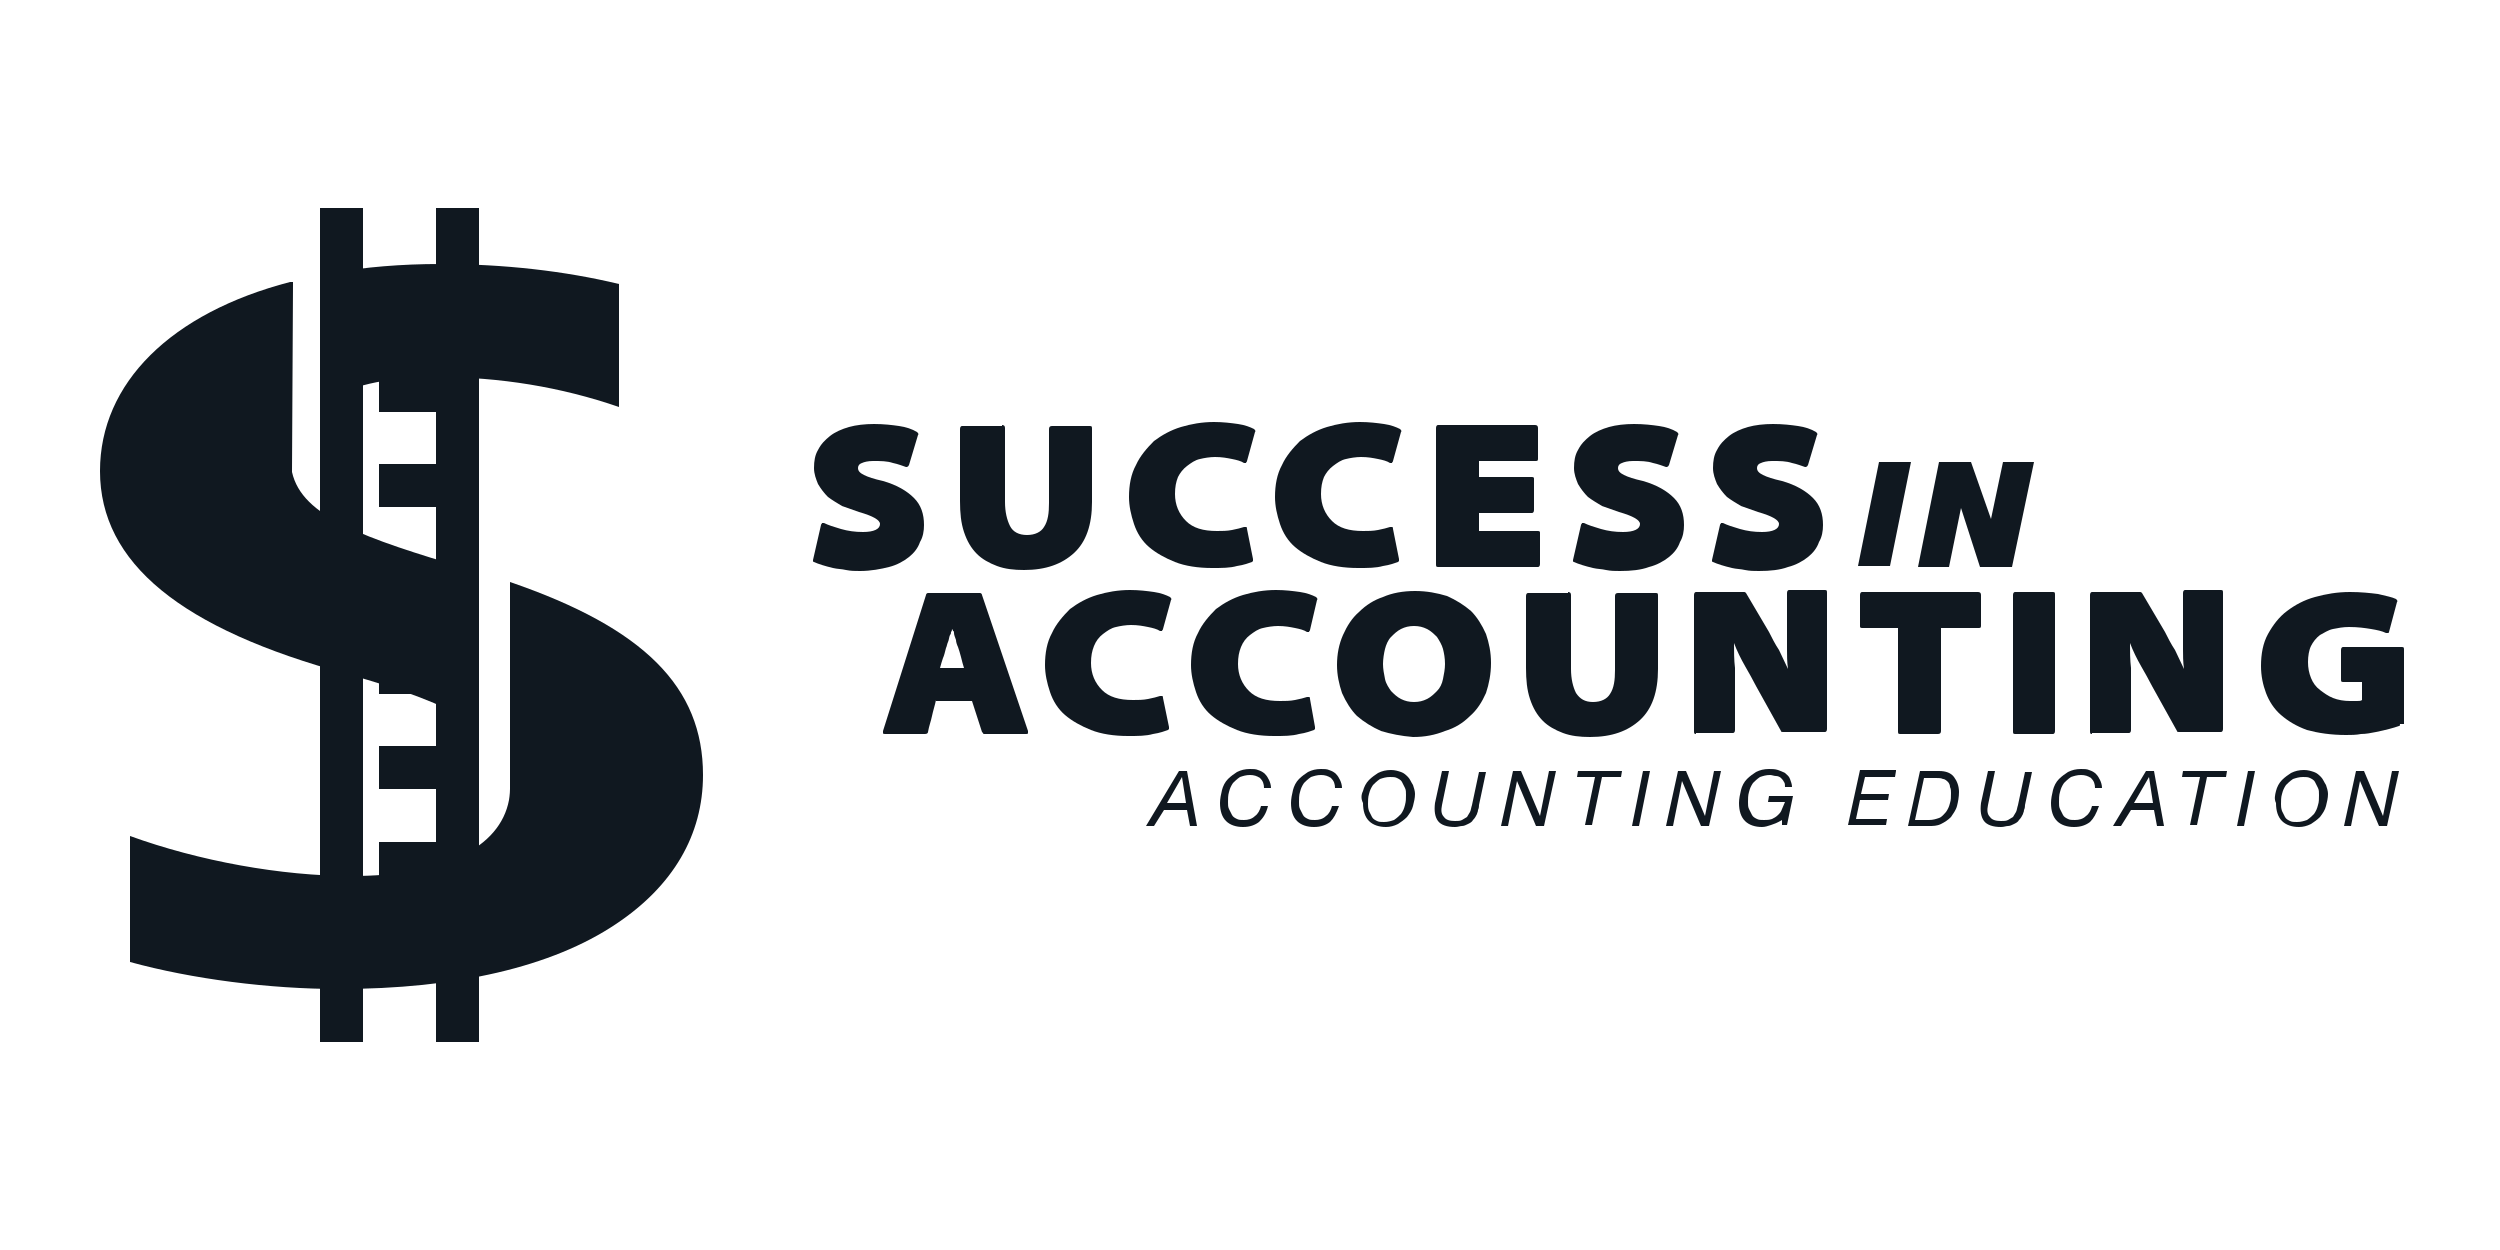
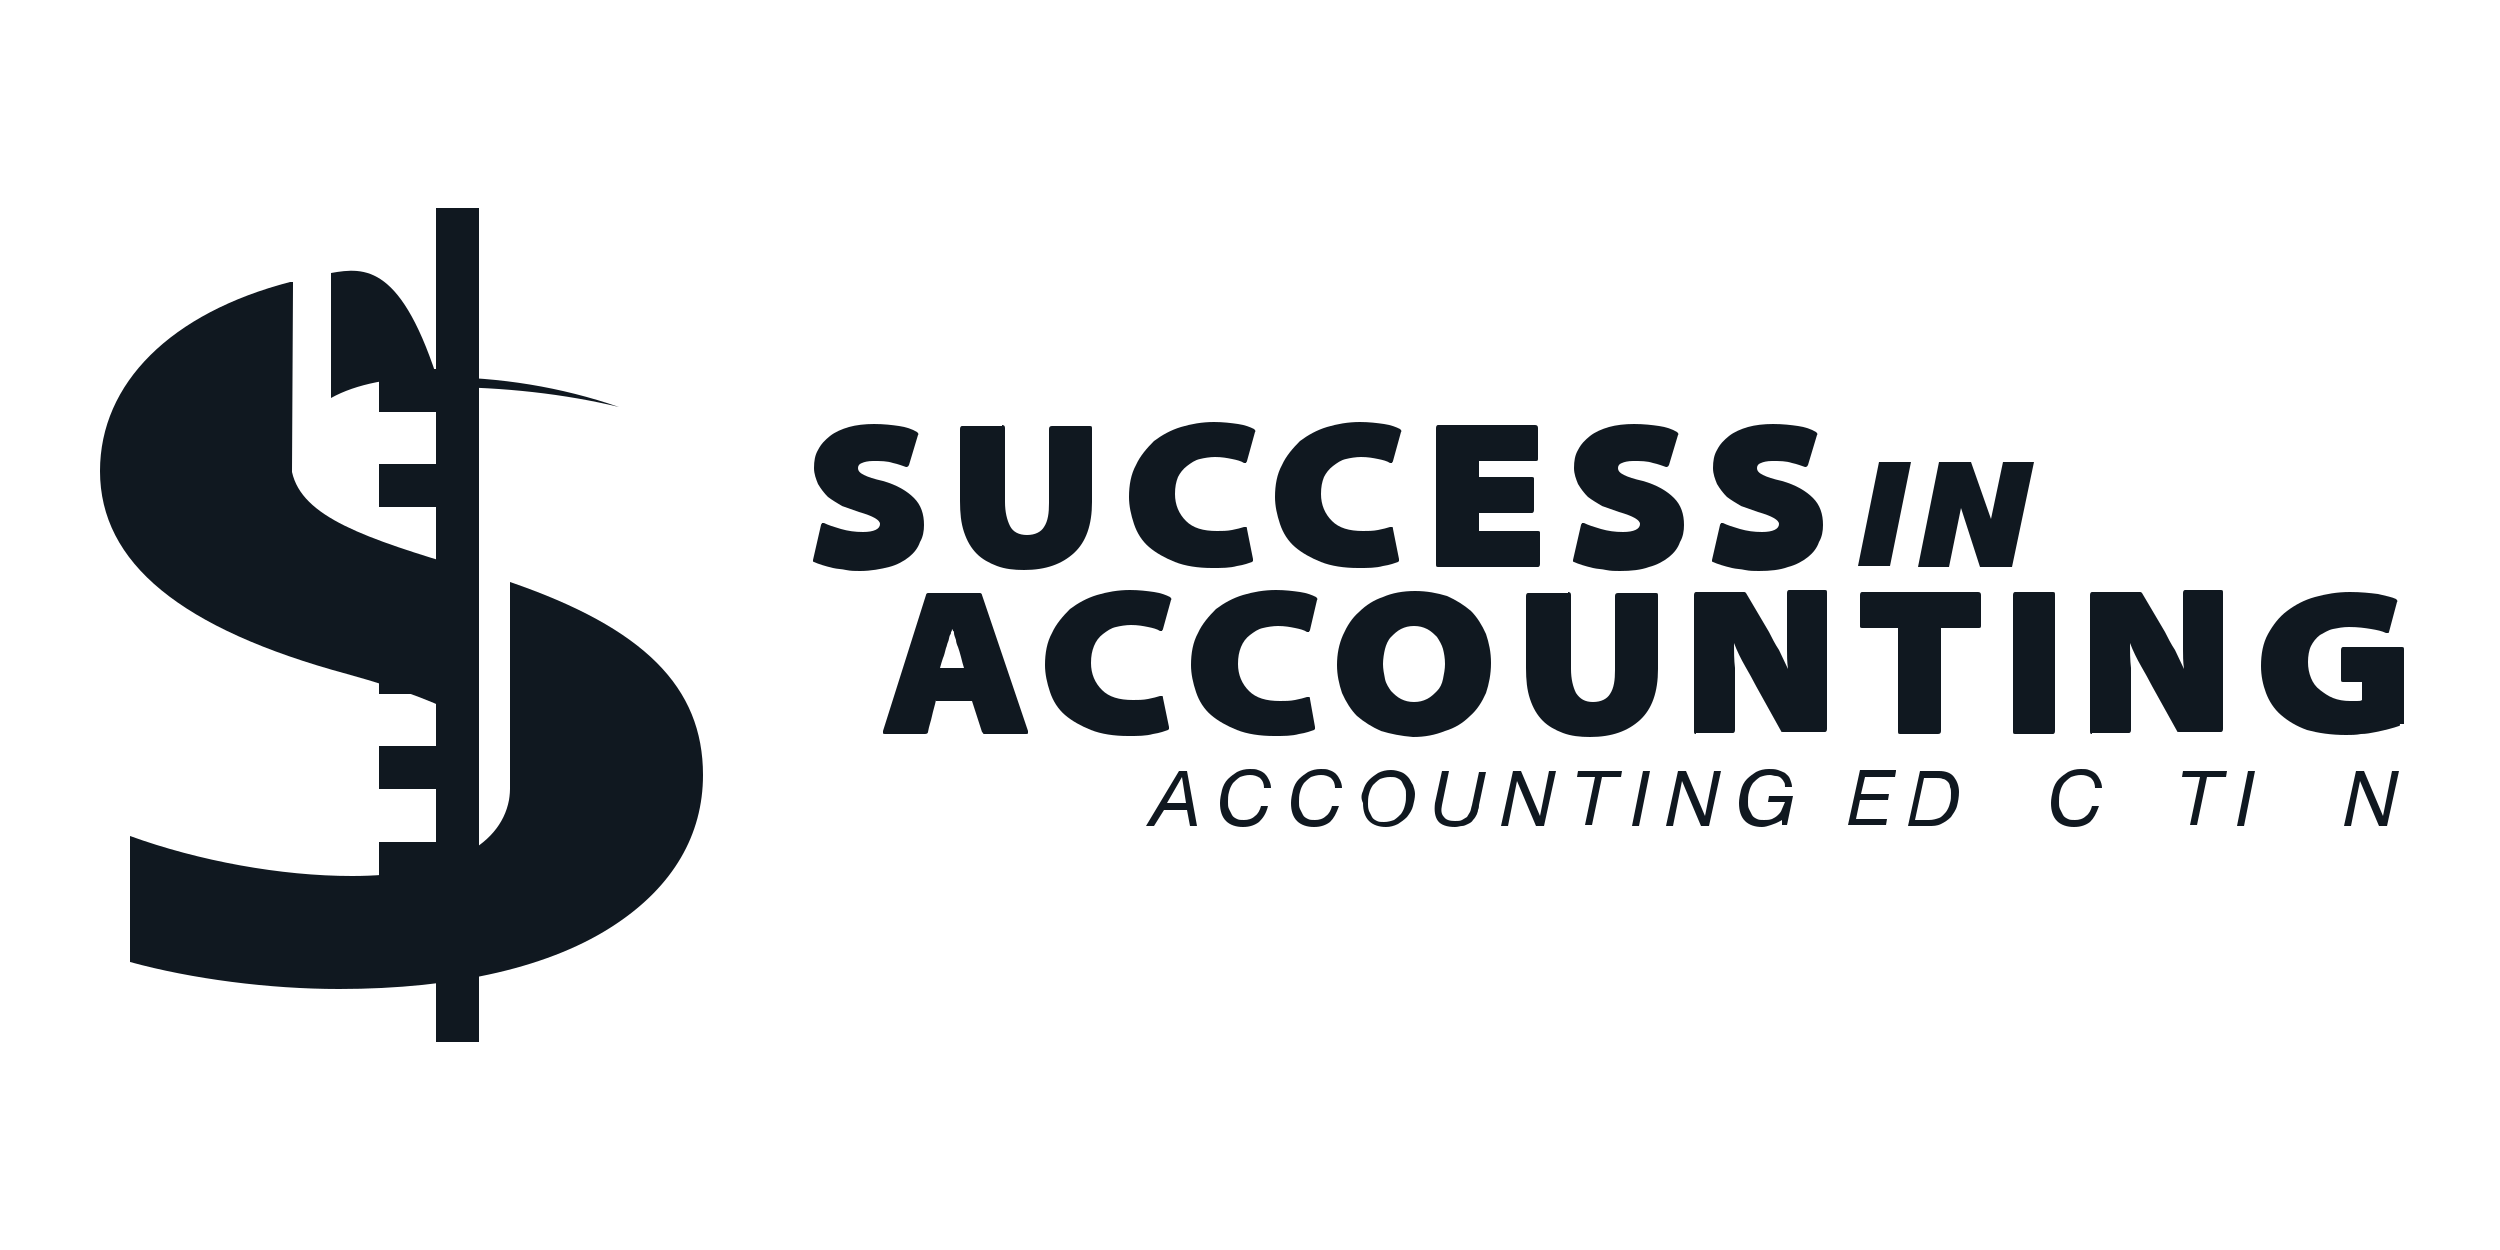
<svg xmlns="http://www.w3.org/2000/svg" id="Layer_1" x="0px" y="0px" viewBox="0 0 250 125" style="enable-background:new 0 0 250 125;" xml:space="preserve">
  <style type="text/css">
	.st0{fill:#101820;}
</style>
  <g>
    <path class="st0" d="M118.7,77.1l1,5.5H119l-0.3-1.6h-2.3l-1,1.6h-0.8l3.3-5.5H118.7z M118.6,80.3l-0.4-2.6h0l-1.5,2.6H118.6z" />
    <path class="st0" d="M125.9,82.2c-0.4,0.3-0.9,0.5-1.6,0.5c-0.7,0-1.3-0.2-1.7-0.6c-0.4-0.4-0.6-1-0.6-1.8c0-0.4,0.1-0.9,0.2-1.3   c0.1-0.4,0.3-0.8,0.6-1.1c0.3-0.3,0.6-0.5,0.9-0.7c0.4-0.2,0.8-0.3,1.3-0.3c0.3,0,0.6,0,0.8,0.1c0.3,0.1,0.5,0.2,0.7,0.4   c0.2,0.2,0.3,0.4,0.4,0.6c0.1,0.2,0.2,0.5,0.2,0.8h-0.7c0-0.4-0.1-0.7-0.4-1c-0.3-0.2-0.6-0.3-1-0.3c-0.4,0-0.7,0.1-1,0.2   c-0.3,0.2-0.5,0.4-0.7,0.6c-0.2,0.3-0.3,0.5-0.4,0.9c-0.1,0.3-0.1,0.7-0.1,1c0,0.3,0,0.5,0.1,0.7c0.1,0.2,0.2,0.4,0.3,0.6   c0.1,0.2,0.3,0.3,0.5,0.4c0.2,0.1,0.4,0.1,0.7,0.1c0.4,0,0.8-0.1,1.1-0.4c0.3-0.2,0.5-0.6,0.6-1h0.7   C126.6,81.4,126.3,81.8,125.9,82.2z" />
    <g>
      <path class="st0" d="M93.6,70c-0.1,0.5-0.3,1.1-0.4,1.6c-0.1,0.5-0.3,1-0.4,1.6c0,0.1-0.1,0.2-0.3,0.2h-4c-0.1,0-0.2,0-0.2-0.1    c0-0.1,0-0.1,0-0.2l4.3-13.6c0-0.1,0.1-0.2,0.2-0.2H98c0.1,0,0.2,0.1,0.2,0.2l4.6,13.6c0,0.1,0,0.1,0,0.2c0,0.1-0.1,0.1-0.2,0.1    h-4.2c0,0-0.1,0-0.1-0.1c0,0-0.1-0.1-0.1-0.1l-1-3.1H93.6z M96.4,66.8c-0.1-0.3-0.2-0.7-0.3-1.1s-0.2-0.7-0.3-1    c-0.1-0.2-0.2-0.5-0.2-0.7c-0.1-0.3-0.2-0.5-0.2-0.7l0,0c0-0.1,0-0.2-0.1-0.2c0,0,0,0,0,0c0,0,0-0.1-0.1-0.2c0,0.1,0,0.2-0.1,0.3    c0,0.1,0,0.2-0.1,0.3c-0.1,0.2-0.1,0.5-0.2,0.7c-0.1,0.2-0.1,0.4-0.2,0.6h0c-0.1,0.4-0.2,0.8-0.3,1c-0.1,0.3-0.2,0.6-0.3,1H96.4z" />
      <path class="st0" d="M116.9,72.7c0,0.1,0,0.1,0,0.2c0,0-0.1,0.1-0.1,0.1c-0.3,0.1-0.8,0.3-1.5,0.4c-0.7,0.2-1.5,0.2-2.5,0.2    c-1.4,0-2.7-0.2-3.7-0.6c-1-0.4-1.9-0.9-2.6-1.5c-0.7-0.6-1.2-1.4-1.5-2.3c-0.3-0.9-0.5-1.8-0.5-2.7c0-1.2,0.2-2.3,0.7-3.2    c0.4-0.9,1.1-1.7,1.8-2.4c0.8-0.6,1.7-1.1,2.7-1.4c1-0.3,2.1-0.5,3.3-0.5c0.9,0,1.7,0.1,2.4,0.2c0.7,0.1,1.2,0.3,1.6,0.5    c0.1,0.1,0.2,0.2,0.1,0.3l-0.8,2.9c0,0.1-0.1,0.1-0.1,0.2c-0.1,0-0.1,0-0.2,0c-0.3-0.2-0.7-0.3-1.2-0.4c-0.5-0.1-1-0.2-1.7-0.2    c-0.5,0-1.1,0.1-1.5,0.2c-0.5,0.1-0.9,0.4-1.3,0.7c-0.4,0.3-0.7,0.7-0.9,1.2c-0.2,0.5-0.3,1-0.3,1.7c0,1.1,0.4,2,1.1,2.7    c0.7,0.7,1.7,1,3.1,1c0.5,0,1,0,1.5-0.1c0.5-0.1,0.9-0.2,1.2-0.3c0.1,0,0.1,0,0.2,0c0.1,0,0.1,0.1,0.1,0.2L116.9,72.7z" />
      <path class="st0" d="M131.5,72.7c0,0.1,0,0.1,0,0.2c0,0-0.1,0.1-0.1,0.1c-0.3,0.1-0.8,0.3-1.5,0.4c-0.7,0.2-1.5,0.2-2.5,0.2    c-1.4,0-2.7-0.2-3.7-0.6c-1-0.4-1.9-0.9-2.6-1.5c-0.7-0.6-1.2-1.4-1.5-2.3c-0.3-0.9-0.5-1.8-0.5-2.7c0-1.2,0.2-2.3,0.7-3.2    c0.4-0.9,1.1-1.7,1.8-2.4c0.8-0.6,1.7-1.1,2.7-1.4c1-0.3,2.1-0.5,3.3-0.5c0.9,0,1.7,0.1,2.4,0.2c0.7,0.1,1.2,0.3,1.6,0.5    c0.1,0.1,0.2,0.2,0.1,0.3L131,63c0,0.1-0.1,0.1-0.1,0.2c-0.1,0-0.1,0-0.2,0c-0.3-0.2-0.7-0.3-1.2-0.4c-0.5-0.1-1-0.2-1.7-0.2    c-0.5,0-1.1,0.1-1.5,0.2c-0.5,0.1-0.9,0.4-1.3,0.7c-0.4,0.3-0.7,0.7-0.9,1.2c-0.2,0.5-0.3,1-0.3,1.7c0,1.1,0.4,2,1.1,2.7    c0.7,0.7,1.7,1,3.1,1c0.5,0,1,0,1.5-0.1c0.5-0.1,0.9-0.2,1.2-0.3c0.1,0,0.1,0,0.2,0c0.1,0,0.1,0.1,0.1,0.2L131.5,72.7z" />
      <path class="st0" d="M138.1,73.1c-0.9-0.4-1.7-0.9-2.4-1.5c-0.6-0.6-1.1-1.4-1.5-2.3c-0.3-0.9-0.5-1.8-0.5-2.8    c0-1.1,0.2-2.1,0.6-3c0.4-0.9,0.9-1.7,1.6-2.3c0.7-0.7,1.5-1.2,2.4-1.5c0.9-0.4,2-0.6,3.2-0.6c1.2,0,2.2,0.2,3.2,0.5    c0.9,0.4,1.7,0.9,2.4,1.5c0.6,0.6,1.1,1.4,1.5,2.3c0.3,0.9,0.5,1.8,0.5,2.9c0,1.1-0.2,2.1-0.5,3c-0.4,0.9-0.9,1.7-1.6,2.3    c-0.7,0.7-1.5,1.2-2.5,1.5c-1,0.4-2,0.6-3.2,0.6C140.1,73.6,139.1,73.4,138.1,73.1z M142.7,69.9c0.4-0.2,0.7-0.5,1-0.8    c0.3-0.3,0.5-0.7,0.6-1.2c0.1-0.5,0.2-1,0.2-1.5c0-0.6-0.1-1.1-0.2-1.5s-0.4-0.9-0.6-1.2c-0.3-0.3-0.6-0.6-1-0.8    c-0.4-0.2-0.8-0.3-1.3-0.3s-0.9,0.1-1.3,0.3c-0.4,0.2-0.7,0.5-1,0.8c-0.3,0.3-0.5,0.8-0.6,1.2s-0.2,1-0.2,1.5c0,0.5,0.1,1,0.2,1.5    c0.1,0.5,0.4,0.9,0.6,1.2c0.3,0.3,0.6,0.6,1,0.8c0.4,0.2,0.8,0.3,1.3,0.3C141.9,70.2,142.3,70.1,142.7,69.9z" />
      <path class="st0" d="M156.8,59.2c0.2,0,0.3,0.1,0.3,0.3v7.4c0,1,0.2,1.8,0.5,2.4c0.4,0.6,0.9,0.9,1.7,0.9s1.4-0.3,1.7-0.8    c0.4-0.6,0.5-1.4,0.5-2.4v-7.4c0-0.2,0.1-0.3,0.3-0.3h3.8c0.2,0,0.2,0.1,0.2,0.3v7.3c0,2.3-0.6,4-1.8,5.1c-1.2,1.1-2.8,1.7-5,1.7    c-1,0-1.9-0.1-2.7-0.4c-0.8-0.3-1.5-0.7-2-1.2c-0.6-0.6-1-1.3-1.3-2.2c-0.3-0.9-0.4-1.9-0.4-3.1v-7.2c0-0.2,0.1-0.3,0.2-0.3H156.8    z" />
      <path class="st0" d="M169.6,73.4c-0.2,0-0.2-0.1-0.2-0.3V59.5c0-0.2,0.1-0.3,0.2-0.3h4.8c0.1,0,0.1,0,0.2,0.1l2.3,3.9    c0.3,0.6,0.6,1.2,1,1.8c0.3,0.6,0.6,1.3,0.9,1.9c-0.1-0.7-0.1-1.4-0.1-2c0-0.6,0-1.3,0-2v-3.6c0-0.2,0.1-0.3,0.2-0.3h3.6    c0.2,0,0.2,0.1,0.2,0.3v13.6c0,0.2-0.1,0.3-0.2,0.3h-4.2c-0.1,0-0.2,0-0.2-0.1l-2.5-4.5c-0.3-0.6-0.7-1.3-1.1-2    c-0.4-0.7-0.8-1.5-1.1-2.3c0,0.8,0,1.7,0.1,2.5c0,0.8,0,1.7,0,2.5v3.7c0,0.2-0.1,0.3-0.2,0.3H169.6z" />
      <path class="st0" d="M189.8,62.8h-3.6c-0.2,0-0.2-0.1-0.2-0.2v-3.1c0-0.2,0.1-0.3,0.2-0.3h11.6c0.2,0,0.3,0.1,0.3,0.3v3.1    c0,0.2-0.1,0.2-0.3,0.2h-3.7v10.3c0,0.2-0.1,0.3-0.3,0.3h-3.8c-0.2,0-0.2-0.1-0.2-0.3V62.8z" />
      <path class="st0" d="M205.3,59.2c0.2,0,0.2,0.1,0.2,0.3v13.6c0,0.2-0.1,0.3-0.2,0.3h-3.8c-0.2,0-0.2-0.1-0.2-0.3V59.5    c0-0.2,0.1-0.3,0.2-0.3H205.3z" />
      <path class="st0" d="M209.2,73.4c-0.2,0-0.2-0.1-0.2-0.3V59.5c0-0.2,0.1-0.3,0.2-0.3h4.8c0.1,0,0.1,0,0.2,0.1l2.3,3.9    c0.3,0.6,0.6,1.2,1,1.8c0.3,0.6,0.6,1.3,0.9,1.9c-0.1-0.7-0.1-1.4-0.1-2c0-0.6,0-1.3,0-2v-3.6c0-0.2,0.1-0.3,0.2-0.3h3.6    c0.2,0,0.2,0.1,0.2,0.3v13.6c0,0.2-0.1,0.3-0.2,0.3h-4.2c-0.1,0-0.2,0-0.2-0.1l-2.5-4.5c-0.3-0.6-0.7-1.3-1.1-2    c-0.4-0.7-0.8-1.5-1.1-2.3c0,0.8,0,1.7,0.1,2.5c0,0.8,0,1.7,0,2.5v3.7c0,0.2-0.1,0.3-0.2,0.3H209.2z" />
      <path class="st0" d="M240,72.4c0,0.1,0,0.2-0.1,0.2c-0.3,0.1-0.6,0.2-1,0.3c-0.4,0.1-0.8,0.2-1.3,0.3c-0.5,0.1-1,0.2-1.5,0.2    c-0.5,0.1-1,0.1-1.5,0.1c-1.5,0-2.8-0.2-3.9-0.5c-1.1-0.4-1.9-0.9-2.6-1.5c-0.7-0.6-1.2-1.4-1.5-2.2c-0.3-0.8-0.5-1.7-0.5-2.7    c0-1.2,0.2-2.3,0.7-3.2c0.5-0.9,1.1-1.7,1.9-2.3c0.8-0.6,1.7-1.1,2.8-1.4c1.1-0.3,2.2-0.5,3.5-0.5c1.1,0,2,0.1,2.8,0.2    c0.8,0.2,1.4,0.3,1.8,0.5c0.1,0.1,0.2,0.2,0.1,0.3l-0.8,3c0,0.1-0.1,0.1-0.1,0.1c-0.1,0-0.1,0-0.2,0c-0.4-0.2-0.9-0.3-1.5-0.4    c-0.6-0.1-1.3-0.2-2.2-0.2c-0.6,0-1.1,0.1-1.6,0.2c-0.5,0.1-0.9,0.4-1.3,0.6c-0.4,0.3-0.7,0.7-0.9,1.1c-0.2,0.4-0.3,1-0.3,1.6    c0,0.6,0.1,1.1,0.3,1.6c0.2,0.5,0.5,0.9,0.9,1.2c0.4,0.3,0.8,0.6,1.3,0.8s1.1,0.3,1.7,0.3c0.2,0,0.5,0,0.7,0c0.2,0,0.4,0,0.5-0.1    v-1.8h-1.9c-0.2,0-0.2-0.1-0.2-0.3V65c0-0.2,0.1-0.3,0.2-0.3h5.9c0.2,0,0.2,0.1,0.2,0.3V72.4z" />
    </g>
    <g>
      <path class="st0" d="M82.1,52.5c0-0.1,0.1-0.1,0.1-0.2c0.1,0,0.1,0,0.2,0c0.4,0.2,1,0.4,1.7,0.6s1.4,0.3,2.2,0.3    c1.1,0,1.7-0.3,1.7-0.8c0-0.4-0.7-0.8-2.1-1.2c-0.6-0.2-1.1-0.4-1.7-0.6c-0.5-0.3-1-0.6-1.4-0.9c-0.4-0.4-0.7-0.8-1-1.3    c-0.2-0.5-0.4-1-0.4-1.6c0-0.7,0.1-1.3,0.4-1.8c0.3-0.6,0.7-1,1.2-1.4c0.5-0.4,1.2-0.7,1.9-0.9c0.7-0.2,1.6-0.3,2.5-0.3    c1,0,1.8,0.1,2.5,0.2c0.7,0.1,1.3,0.3,1.8,0.6c0.1,0.1,0.2,0.2,0.1,0.3l-0.9,3c-0.1,0.2-0.2,0.2-0.3,0.2c-0.3-0.1-0.8-0.3-1.3-0.4    c-0.6-0.2-1.2-0.2-2-0.2c-0.5,0-0.9,0.1-1.1,0.2c-0.3,0.1-0.4,0.3-0.4,0.5c0,0.3,0.2,0.5,0.6,0.7c0.4,0.2,1,0.4,1.9,0.6    c1.4,0.4,2.4,1,3.1,1.7c0.7,0.7,1,1.6,1,2.7c0,0.6-0.1,1.2-0.4,1.7c-0.2,0.6-0.6,1.1-1.1,1.5c-0.5,0.4-1.2,0.8-2,1    s-1.8,0.4-2.9,0.4c-0.5,0-0.9,0-1.4-0.1c-0.4-0.1-0.9-0.1-1.3-0.2c-0.4-0.1-0.8-0.2-1.1-0.3c-0.3-0.1-0.6-0.2-0.8-0.3    c-0.1,0-0.1-0.1-0.1-0.1c0-0.1,0-0.1,0-0.1L82.1,52.5z" />
      <path class="st0" d="M100.2,42.5c0.2,0,0.3,0.1,0.3,0.3v7.4c0,1,0.2,1.8,0.5,2.4s0.9,0.9,1.7,0.9s1.4-0.3,1.7-0.8    c0.4-0.6,0.5-1.4,0.5-2.4v-7.4c0-0.2,0.1-0.3,0.3-0.3h3.8c0.2,0,0.2,0.1,0.2,0.3v7.3c0,2.3-0.6,4-1.8,5.1c-1.2,1.1-2.8,1.7-5,1.7    c-1,0-1.9-0.1-2.7-0.4s-1.5-0.7-2-1.2c-0.6-0.6-1-1.3-1.3-2.2c-0.3-0.9-0.4-1.9-0.4-3.1v-7.2c0-0.2,0.1-0.3,0.2-0.3H100.2z" />
      <path class="st0" d="M125.3,55.9c0,0.1,0,0.1,0,0.2c0,0-0.1,0.1-0.1,0.1c-0.3,0.1-0.8,0.3-1.5,0.4c-0.7,0.2-1.5,0.2-2.5,0.2    c-1.4,0-2.7-0.2-3.7-0.6c-1-0.4-1.9-0.9-2.6-1.5c-0.7-0.6-1.2-1.4-1.5-2.3c-0.3-0.9-0.5-1.8-0.5-2.7c0-1.2,0.2-2.3,0.7-3.2    c0.4-0.9,1.1-1.7,1.8-2.4c0.8-0.6,1.7-1.1,2.7-1.4s2.1-0.5,3.3-0.5c0.9,0,1.7,0.1,2.4,0.2c0.7,0.1,1.2,0.3,1.6,0.5    c0.1,0.1,0.2,0.2,0.1,0.3l-0.8,2.9c0,0.1-0.1,0.1-0.1,0.2c-0.1,0-0.1,0-0.2,0c-0.3-0.2-0.7-0.3-1.2-0.4c-0.5-0.1-1-0.2-1.7-0.2    c-0.5,0-1.1,0.1-1.5,0.2c-0.5,0.1-0.9,0.4-1.3,0.7c-0.4,0.3-0.7,0.7-0.9,1.1c-0.2,0.5-0.3,1-0.3,1.7c0,1.1,0.4,2,1.1,2.7    c0.7,0.7,1.7,1,3.1,1c0.5,0,1,0,1.5-0.1c0.5-0.1,0.9-0.2,1.2-0.3c0.1,0,0.1,0,0.2,0c0.1,0,0.1,0.1,0.1,0.2L125.3,55.9z" />
      <path class="st0" d="M139.9,55.9c0,0.1,0,0.1,0,0.2c0,0-0.1,0.1-0.1,0.1c-0.3,0.1-0.8,0.3-1.5,0.4c-0.7,0.2-1.5,0.2-2.5,0.2    c-1.4,0-2.7-0.2-3.7-0.6c-1-0.4-1.9-0.9-2.6-1.5c-0.7-0.6-1.2-1.4-1.5-2.3c-0.3-0.9-0.5-1.8-0.5-2.7c0-1.2,0.2-2.3,0.7-3.2    c0.4-0.9,1.1-1.7,1.8-2.4c0.8-0.6,1.7-1.1,2.7-1.4c1-0.3,2.1-0.5,3.3-0.5c0.9,0,1.7,0.1,2.4,0.2c0.7,0.1,1.2,0.3,1.6,0.5    c0.1,0.1,0.2,0.2,0.1,0.3l-0.8,2.9c0,0.1-0.1,0.1-0.1,0.2c-0.1,0-0.1,0-0.2,0c-0.3-0.2-0.7-0.3-1.2-0.4c-0.5-0.1-1-0.2-1.7-0.2    c-0.5,0-1.1,0.1-1.5,0.2c-0.5,0.1-0.9,0.4-1.3,0.7c-0.4,0.3-0.7,0.7-0.9,1.1c-0.2,0.5-0.3,1-0.3,1.7c0,1.1,0.4,2,1.1,2.7    c0.7,0.7,1.7,1,3.1,1c0.5,0,1,0,1.5-0.1c0.5-0.1,0.9-0.2,1.2-0.3c0.1,0,0.1,0,0.2,0c0.1,0,0.1,0.1,0.1,0.2L139.9,55.9z" />
      <path class="st0" d="M153.4,51c0,0.2-0.1,0.3-0.2,0.3h-5.3v1.8h5.9c0.2,0,0.2,0.1,0.2,0.2v3.1c0,0.2-0.1,0.3-0.2,0.3h-10    c-0.2,0-0.2-0.1-0.2-0.3V42.8c0-0.2,0.1-0.3,0.2-0.3h9.7c0.2,0,0.3,0.1,0.3,0.3v3.1c0,0.2-0.1,0.2-0.3,0.2h-5.6v1.6h5.3    c0.2,0,0.2,0.1,0.2,0.2V51z" />
      <path class="st0" d="M158.1,52.5c0-0.1,0.1-0.1,0.1-0.2c0.1,0,0.1,0,0.2,0c0.4,0.2,1,0.4,1.7,0.6s1.4,0.3,2.2,0.3    c1.1,0,1.7-0.3,1.7-0.8c0-0.4-0.7-0.8-2.1-1.2c-0.6-0.2-1.1-0.4-1.7-0.6c-0.5-0.3-1-0.6-1.4-0.9c-0.4-0.4-0.7-0.8-1-1.3    c-0.2-0.5-0.4-1-0.4-1.6c0-0.7,0.1-1.3,0.4-1.8c0.3-0.6,0.7-1,1.2-1.4c0.5-0.4,1.2-0.7,1.9-0.9c0.7-0.2,1.6-0.3,2.5-0.3    c1,0,1.8,0.1,2.5,0.2c0.7,0.1,1.3,0.3,1.8,0.6c0.1,0.1,0.2,0.2,0.1,0.3l-0.9,3c-0.1,0.2-0.2,0.2-0.3,0.2c-0.3-0.1-0.8-0.3-1.3-0.4    c-0.6-0.2-1.2-0.2-2-0.2c-0.5,0-0.9,0.1-1.1,0.2c-0.3,0.1-0.4,0.3-0.4,0.5c0,0.3,0.2,0.5,0.6,0.7c0.4,0.2,1,0.4,1.9,0.6    c1.4,0.4,2.4,1,3.1,1.7c0.7,0.7,1,1.6,1,2.7c0,0.6-0.1,1.2-0.4,1.7c-0.2,0.6-0.6,1.1-1.1,1.5c-0.5,0.4-1.2,0.8-2,1    c-0.8,0.3-1.8,0.4-2.9,0.4c-0.5,0-0.9,0-1.4-0.1c-0.4-0.1-0.9-0.1-1.3-0.2c-0.4-0.1-0.8-0.2-1.1-0.3c-0.3-0.1-0.6-0.2-0.8-0.3    c-0.1,0-0.1-0.1-0.1-0.1c0-0.1,0-0.1,0-0.1L158.1,52.5z" />
      <path class="st0" d="M172,52.5c0-0.1,0.1-0.1,0.1-0.2c0.1,0,0.1,0,0.2,0c0.4,0.2,1,0.4,1.7,0.6s1.4,0.3,2.2,0.3    c1.1,0,1.7-0.3,1.7-0.8c0-0.4-0.7-0.8-2.1-1.2c-0.6-0.2-1.1-0.4-1.7-0.6c-0.5-0.3-1-0.6-1.4-0.9c-0.4-0.4-0.7-0.8-1-1.3    c-0.2-0.5-0.4-1-0.4-1.6c0-0.7,0.1-1.3,0.4-1.8c0.3-0.6,0.7-1,1.2-1.4c0.5-0.4,1.2-0.7,1.9-0.9c0.7-0.2,1.6-0.3,2.5-0.3    c1,0,1.8,0.1,2.5,0.2c0.7,0.1,1.3,0.3,1.8,0.6c0.1,0.1,0.2,0.2,0.1,0.3l-0.9,3c-0.1,0.2-0.2,0.2-0.3,0.2c-0.3-0.1-0.8-0.3-1.3-0.4    c-0.6-0.2-1.2-0.2-2-0.2c-0.5,0-0.9,0.1-1.1,0.2c-0.3,0.1-0.4,0.3-0.4,0.5c0,0.3,0.2,0.5,0.6,0.7c0.4,0.2,1,0.4,1.9,0.6    c1.4,0.4,2.4,1,3.1,1.7c0.7,0.7,1,1.6,1,2.7c0,0.6-0.1,1.2-0.4,1.7c-0.2,0.6-0.6,1.1-1.1,1.5c-0.5,0.4-1.2,0.8-2,1    c-0.8,0.3-1.8,0.4-2.9,0.4c-0.5,0-0.9,0-1.4-0.1c-0.4-0.1-0.9-0.1-1.3-0.2c-0.4-0.1-0.8-0.2-1.1-0.3c-0.3-0.1-0.6-0.2-0.8-0.3    c-0.1,0-0.1-0.1-0.1-0.1c0-0.1,0-0.1,0-0.1L172,52.5z" />
    </g>
    <path class="st0" d="M187.9,46.2h3.2L189,56.6h-3.2L187.9,46.2z" />
    <path class="st0" d="M193.9,46.2h3.2l2,5.7h0l1.2-5.7h3.1l-2.2,10.5h-3.2l-1.9-5.9h0l-1.2,5.9h-3.1L193.9,46.2z" />
    <path class="st0" d="M133,82.2c-0.4,0.3-0.9,0.5-1.6,0.5c-0.7,0-1.3-0.2-1.7-0.6c-0.4-0.4-0.6-1-0.6-1.8c0-0.4,0.1-0.9,0.2-1.3   c0.1-0.4,0.3-0.8,0.6-1.1c0.3-0.3,0.6-0.5,0.9-0.7c0.4-0.2,0.8-0.3,1.3-0.3c0.3,0,0.6,0,0.8,0.1c0.3,0.1,0.5,0.2,0.7,0.4   c0.2,0.2,0.3,0.4,0.4,0.6c0.1,0.2,0.2,0.5,0.2,0.8h-0.7c0-0.4-0.1-0.7-0.4-1c-0.3-0.2-0.6-0.3-1-0.3c-0.4,0-0.7,0.1-1,0.2   c-0.3,0.2-0.5,0.4-0.7,0.6c-0.2,0.3-0.3,0.5-0.4,0.9c-0.1,0.3-0.1,0.7-0.1,1c0,0.3,0,0.5,0.1,0.7c0.1,0.2,0.2,0.4,0.3,0.6   c0.1,0.2,0.3,0.3,0.5,0.4c0.2,0.1,0.4,0.1,0.7,0.1c0.4,0,0.8-0.1,1.1-0.4c0.3-0.2,0.5-0.6,0.6-1h0.7   C133.6,81.4,133.4,81.8,133,82.2z" />
    <path class="st0" d="M136.3,79.1c0.1-0.4,0.3-0.8,0.6-1.1c0.3-0.3,0.6-0.5,0.9-0.7c0.4-0.2,0.8-0.3,1.3-0.3c0.4,0,0.7,0.1,1,0.2   c0.3,0.1,0.5,0.3,0.7,0.5c0.2,0.2,0.3,0.5,0.5,0.8c0.1,0.3,0.2,0.6,0.2,0.9c0,0.4-0.1,0.8-0.2,1.2c-0.1,0.4-0.3,0.7-0.6,1.1   c-0.3,0.3-0.6,0.5-0.9,0.7c-0.4,0.2-0.8,0.3-1.2,0.3c-0.7,0-1.3-0.2-1.7-0.6c-0.4-0.4-0.6-1-0.6-1.8   C136.1,79.9,136.1,79.5,136.3,79.1z M136.9,81.1c0.1,0.2,0.2,0.4,0.3,0.6c0.1,0.2,0.3,0.3,0.5,0.4c0.2,0.1,0.4,0.1,0.7,0.1   c0.4,0,0.7-0.1,1-0.2c0.3-0.2,0.5-0.4,0.7-0.6c0.2-0.3,0.3-0.5,0.4-0.9s0.1-0.6,0.1-1c0-0.3,0-0.5-0.1-0.7   c-0.1-0.2-0.2-0.4-0.3-0.6c-0.1-0.2-0.3-0.3-0.5-0.4c-0.2-0.1-0.4-0.1-0.7-0.1c-0.4,0-0.7,0.1-1,0.2c-0.3,0.2-0.5,0.4-0.7,0.6   c-0.2,0.3-0.3,0.5-0.4,0.9c-0.1,0.3-0.1,0.7-0.1,1C136.8,80.6,136.8,80.8,136.9,81.1z" />
    <path class="st0" d="M147.8,81c0,0.2-0.1,0.3-0.1,0.4c-0.1,0.2-0.2,0.4-0.4,0.6c-0.1,0.2-0.3,0.3-0.5,0.4c-0.2,0.1-0.4,0.2-0.6,0.2   c-0.2,0-0.4,0.1-0.7,0.1c-0.8,0-1.4-0.2-1.7-0.6c-0.3-0.4-0.4-1-0.3-1.8l0.7-3.2h0.7l-0.7,3.4c-0.1,0.5-0.1,0.9,0.2,1.2   c0.2,0.3,0.6,0.4,1.1,0.4c0.3,0,0.5,0,0.7-0.1c0.2-0.1,0.3-0.2,0.5-0.3c0.1-0.2,0.2-0.3,0.3-0.5c0.1-0.2,0.1-0.4,0.2-0.7l0.7-3.3   h0.7l-0.7,3.3C147.9,80.6,147.9,80.8,147.8,81z" />
    <path class="st0" d="M152.1,77.1l1.9,4.5h0l0.9-4.5h0.7l-1.2,5.5h-0.8l-1.9-4.5h0l-0.9,4.5h-0.7l1.2-5.5H152.1z" />
    <path class="st0" d="M160.2,77.7l-1,4.8h-0.7l1-4.8h-1.8l0.1-0.6h4.4l-0.1,0.6H160.2z" />
    <path class="st0" d="M165,77.1l-1.1,5.5h-0.7l1.1-5.5H165z" />
    <path class="st0" d="M168.6,77.1l1.9,4.5h0l0.9-4.5h0.7l-1.2,5.5h-0.8l-1.9-4.5h0l-0.9,4.5h-0.7l1.2-5.5H168.6z" />
    <path class="st0" d="M177.1,82.5c-0.3,0.1-0.6,0.2-0.9,0.2c-0.7,0-1.3-0.2-1.7-0.6c-0.4-0.4-0.6-1-0.6-1.8c0-0.4,0.1-0.9,0.2-1.3   c0.1-0.4,0.3-0.8,0.6-1.1c0.3-0.3,0.6-0.5,0.9-0.7c0.4-0.2,0.8-0.3,1.3-0.3c0.3,0,0.6,0,0.9,0.1c0.3,0.1,0.5,0.2,0.7,0.3   c0.2,0.2,0.4,0.3,0.5,0.6s0.2,0.5,0.2,0.8h-0.7c0-0.2,0-0.4-0.1-0.5c-0.1-0.2-0.2-0.3-0.3-0.4c-0.1-0.1-0.3-0.2-0.5-0.2   c-0.2,0-0.4-0.1-0.6-0.1c-0.4,0-0.7,0.1-1,0.2c-0.3,0.2-0.5,0.4-0.7,0.6c-0.2,0.3-0.3,0.5-0.4,0.9c-0.1,0.3-0.1,0.7-0.1,1   c0,0.3,0,0.5,0.1,0.7c0.1,0.2,0.2,0.4,0.3,0.6c0.1,0.2,0.3,0.3,0.5,0.4c0.2,0.1,0.4,0.1,0.7,0.1c0.3,0,0.5,0,0.8-0.1   c0.2-0.1,0.4-0.2,0.6-0.4c0.2-0.2,0.3-0.3,0.4-0.6c0.1-0.2,0.2-0.5,0.3-0.7h-1.7l0.1-0.6h2.4l-0.6,2.9h-0.5l0-0.5   C177.7,82.3,177.4,82.4,177.1,82.5z" />
    <path class="st0" d="M189.6,77.1l-0.1,0.6h-3l-0.4,1.7h2.8l-0.1,0.6h-2.8l-0.4,1.9h3.1l-0.1,0.6h-3.8l1.2-5.5H189.6z" />
    <path class="st0" d="M193.9,77.1c0.7,0,1.2,0.2,1.5,0.6c0.3,0.4,0.5,0.9,0.5,1.5c0,0.5-0.1,1-0.2,1.4c-0.1,0.4-0.4,0.8-0.6,1.1   c-0.3,0.3-0.6,0.5-1,0.7c-0.4,0.2-0.8,0.2-1.2,0.2h-2.1l1.2-5.5H193.9z M192.9,82c0.4,0,0.7-0.1,1-0.2s0.5-0.4,0.7-0.6   c0.2-0.3,0.3-0.5,0.4-0.9c0.1-0.3,0.1-0.6,0.1-1c0-0.2,0-0.4-0.1-0.6c0-0.2-0.1-0.4-0.2-0.5c-0.1-0.1-0.3-0.3-0.5-0.3   c-0.2-0.1-0.4-0.1-0.7-0.1h-1.2l-0.9,4.2H192.9z" />
-     <path class="st0" d="M202.4,81c0,0.2-0.1,0.3-0.1,0.4c-0.1,0.2-0.2,0.4-0.4,0.6c-0.1,0.2-0.3,0.3-0.5,0.4c-0.2,0.1-0.4,0.2-0.6,0.2   c-0.2,0-0.4,0.1-0.7,0.1c-0.8,0-1.4-0.2-1.7-0.6c-0.3-0.4-0.4-1-0.3-1.8l0.7-3.2h0.7l-0.7,3.4c-0.1,0.5-0.1,0.9,0.2,1.2   c0.2,0.3,0.6,0.4,1.1,0.4c0.3,0,0.5,0,0.7-0.1c0.2-0.1,0.3-0.2,0.5-0.3c0.1-0.2,0.2-0.3,0.3-0.5c0.1-0.2,0.1-0.4,0.2-0.7l0.7-3.3   h0.7l-0.7,3.3C202.5,80.6,202.5,80.8,202.4,81z" />
    <path class="st0" d="M209,82.2c-0.4,0.3-0.9,0.5-1.6,0.5c-0.7,0-1.3-0.2-1.7-0.6c-0.4-0.4-0.6-1-0.6-1.8c0-0.4,0.1-0.9,0.2-1.3   c0.1-0.4,0.3-0.8,0.6-1.1c0.3-0.3,0.6-0.5,0.9-0.7c0.4-0.2,0.8-0.3,1.3-0.3c0.3,0,0.6,0,0.8,0.1c0.3,0.1,0.5,0.2,0.7,0.4   s0.3,0.4,0.4,0.6c0.1,0.2,0.2,0.5,0.2,0.8h-0.7c0-0.4-0.1-0.7-0.4-1c-0.3-0.2-0.6-0.3-1-0.3c-0.4,0-0.7,0.1-1,0.2   c-0.3,0.2-0.5,0.4-0.7,0.6c-0.2,0.3-0.3,0.5-0.4,0.9c-0.1,0.3-0.1,0.7-0.1,1c0,0.3,0,0.5,0.1,0.7c0.1,0.2,0.2,0.4,0.3,0.6   c0.1,0.2,0.3,0.3,0.5,0.4c0.2,0.1,0.4,0.1,0.7,0.1c0.4,0,0.8-0.1,1.1-0.4c0.3-0.2,0.5-0.6,0.6-1h0.7   C209.6,81.4,209.4,81.8,209,82.2z" />
-     <path class="st0" d="M215.4,77.1l1,5.5h-0.7l-0.3-1.6h-2.3l-1,1.6h-0.8l3.3-5.5H215.4z M215.3,80.3l-0.4-2.6h0l-1.5,2.6H215.3z" />
    <path class="st0" d="M220.7,77.7l-1,4.8H219l1-4.8h-1.8l0.1-0.6h4.4l-0.1,0.6H220.7z" />
    <path class="st0" d="M225.5,77.1l-1.1,5.5h-0.7l1.1-5.5H225.5z" />
-     <path class="st0" d="M227.6,79.1c0.1-0.4,0.3-0.8,0.6-1.1c0.3-0.3,0.6-0.5,0.9-0.7c0.4-0.2,0.8-0.3,1.3-0.3c0.4,0,0.7,0.1,1,0.2   c0.3,0.1,0.5,0.3,0.7,0.5c0.2,0.2,0.3,0.5,0.5,0.8c0.1,0.3,0.2,0.6,0.2,0.9c0,0.4-0.1,0.8-0.2,1.2c-0.1,0.4-0.3,0.7-0.6,1.1   c-0.3,0.3-0.6,0.5-0.9,0.7c-0.4,0.2-0.8,0.3-1.2,0.3c-0.7,0-1.3-0.2-1.7-0.6c-0.4-0.4-0.6-1-0.6-1.8   C227.4,79.9,227.5,79.5,227.6,79.1z M228.2,81.1c0.1,0.2,0.2,0.4,0.3,0.6c0.1,0.2,0.3,0.3,0.5,0.4c0.2,0.1,0.4,0.1,0.7,0.1   c0.4,0,0.7-0.1,1-0.2c0.3-0.2,0.5-0.4,0.7-0.6c0.2-0.3,0.3-0.5,0.4-0.9c0.1-0.3,0.1-0.6,0.1-1c0-0.3,0-0.5-0.1-0.7   c-0.1-0.2-0.2-0.4-0.3-0.6c-0.1-0.2-0.3-0.3-0.5-0.4c-0.2-0.1-0.4-0.1-0.7-0.1c-0.4,0-0.7,0.1-1,0.2c-0.3,0.2-0.5,0.4-0.7,0.6   c-0.2,0.3-0.3,0.5-0.4,0.9c-0.1,0.3-0.1,0.7-0.1,1C228.1,80.6,228.1,80.8,228.2,81.1z" />
    <path class="st0" d="M236.4,77.1l1.9,4.5h0l0.9-4.5h0.7l-1.2,5.5h-0.8l-1.9-4.5h0l-0.9,4.5h-0.7l1.2-5.5H236.4z" />
    <g>
      <g>
        <rect x="43.6" y="20.8" class="st0" width="4.3" height="83.4" />
      </g>
      <g>
-         <rect x="32" y="20.8" class="st0" width="4.3" height="83.4" />
-       </g>
+         </g>
      <g>
        <g>
          <rect x="37.9" y="46.4" class="st0" width="8.4" height="4.3" />
        </g>
        <g>
          <rect x="37.9" y="36.9" class="st0" width="8.4" height="4.3" />
        </g>
        <g>
          <rect x="37.9" y="65.1" class="st0" width="8.4" height="4.3" />
        </g>
        <g>
          <rect x="37.9" y="84.2" class="st0" width="8.4" height="4.3" />
        </g>
        <g>
          <rect x="37.9" y="74.6" class="st0" width="8.4" height="4.3" />
        </g>
      </g>
-       <path class="st0" d="M33.1,27.3v12.5c2.5-1.4,6.1-2.1,10.5-2.1c6.4,0,12.5,1,18.3,3V28.4c-5.4-1.3-11.5-2-17.9-2    C40.2,26.4,36.5,26.7,33.1,27.3z" />
+       <path class="st0" d="M33.1,27.3v12.5c2.5-1.4,6.1-2.1,10.5-2.1c6.4,0,12.5,1,18.3,3c-5.4-1.3-11.5-2-17.9-2    C40.2,26.4,36.5,26.7,33.1,27.3z" />
      <path class="st0" d="M34.7,67.4c5.8,1.6,9.6,3.1,12.1,4.6V56.9c-10.4-3.1-16.6-5.2-17.6-9.7l0.1-18.7v-0.3L29,28.2    c-11.9,3.1-19,10.1-19,18.9C10,56.3,18.1,62.9,34.7,67.4z" />
      <path class="st0" d="M51,58.2v20.5c0,0,0-0.4,0,0.2c0,0.5-0.1,1.1-0.1,1.1c-0.9,4.8-6.6,7.6-15.7,7.6c-7.1,0-15.3-1.5-22.2-4v12.6    c6.2,1.7,13.9,2.7,20.9,2.7c11.7,0,21.3-2.2,27.7-6.5c5.7-3.8,8.7-8.9,8.7-14.9C70.3,68.7,64.4,62.8,51,58.2z" />
    </g>
  </g>
</svg>